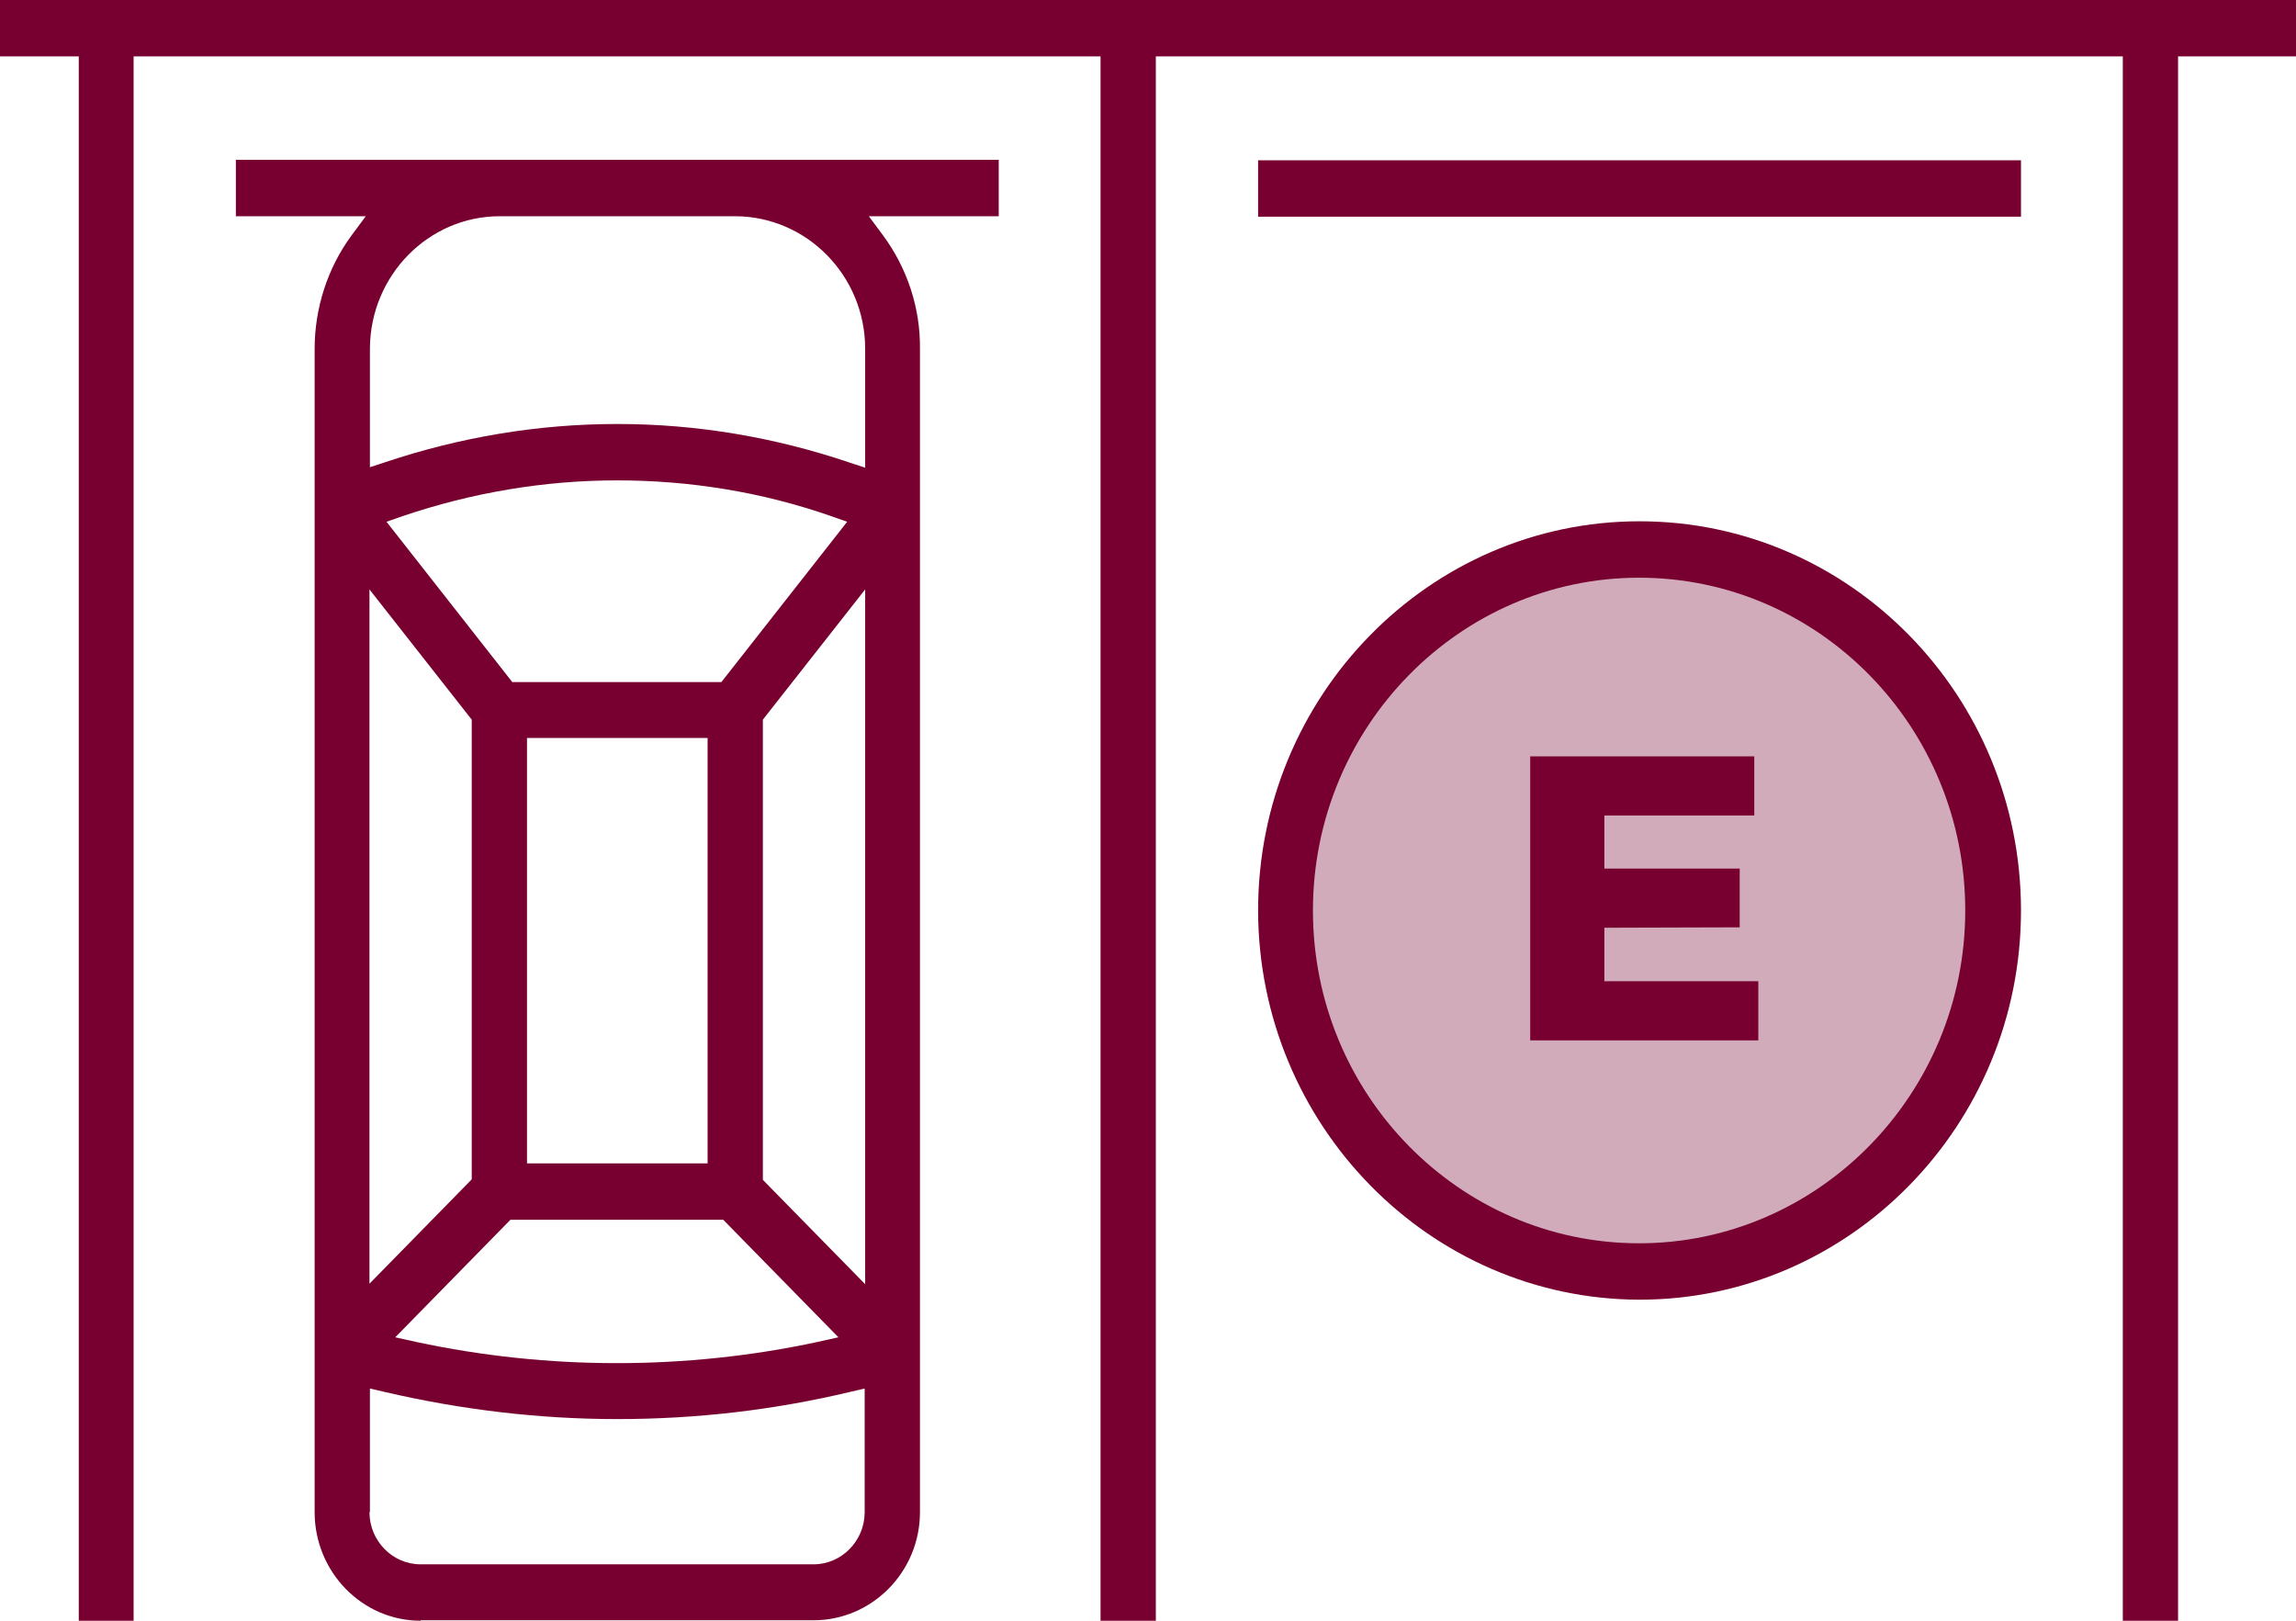
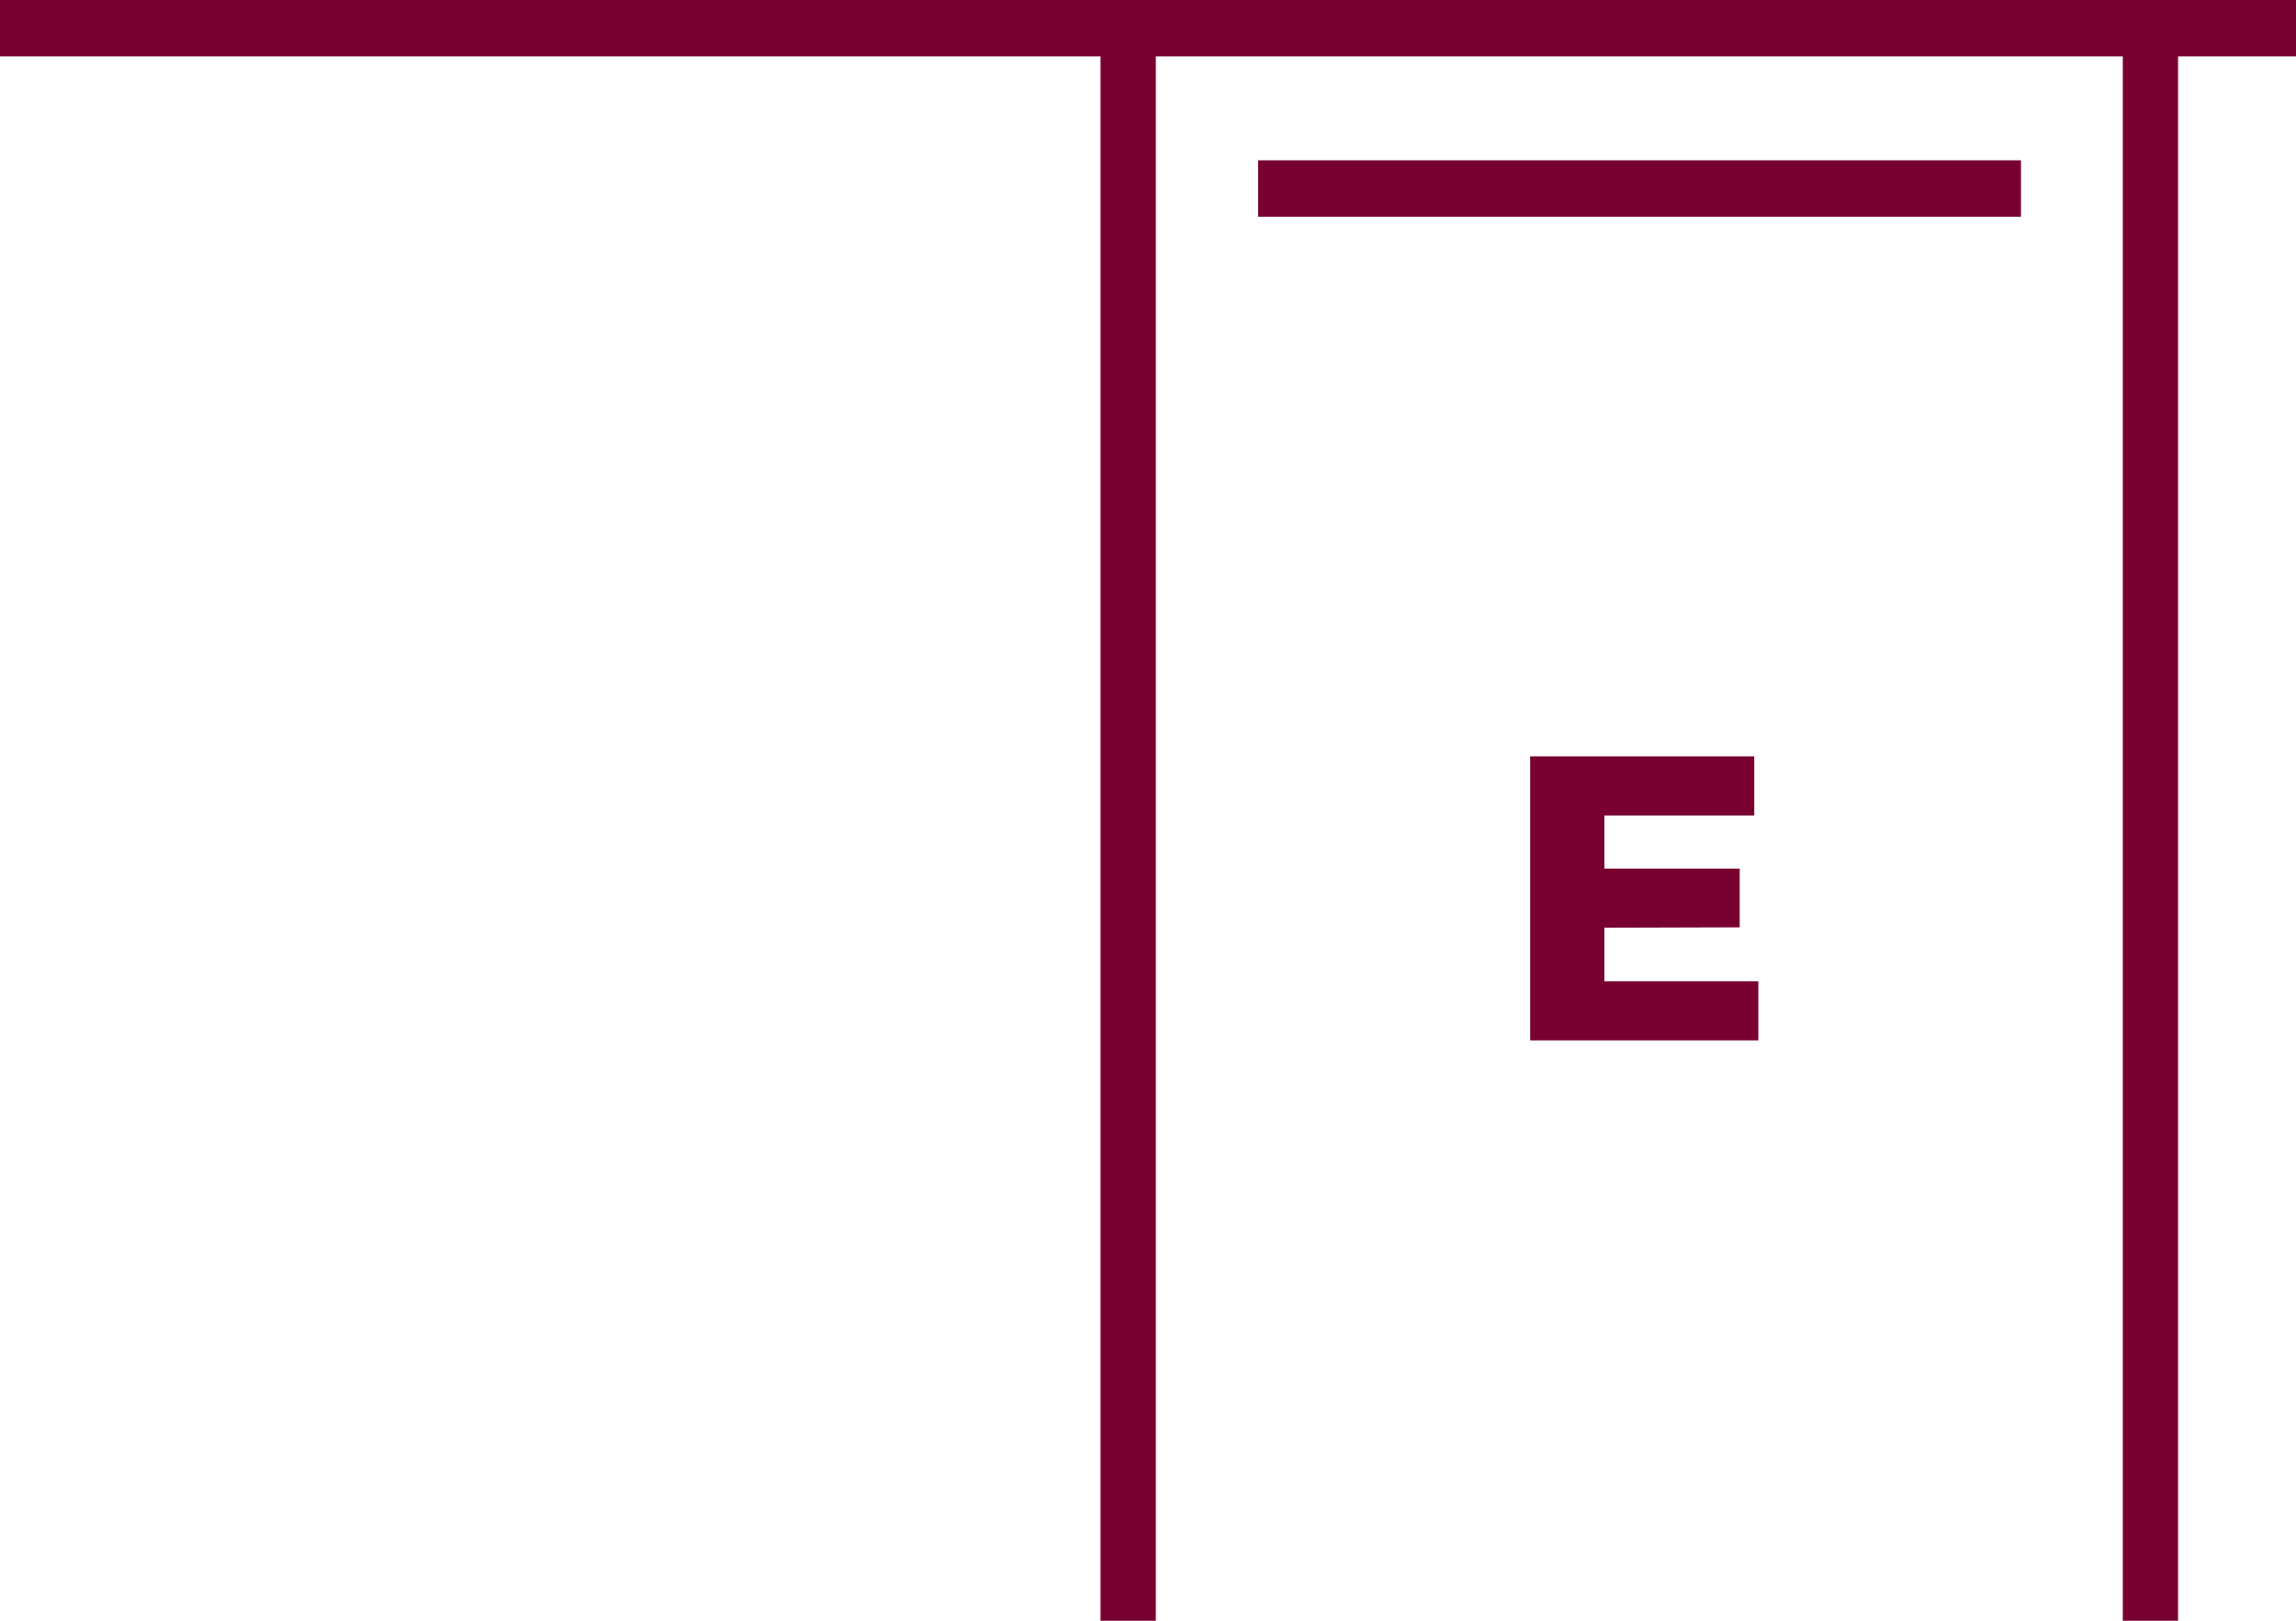
<svg xmlns="http://www.w3.org/2000/svg" width="85" height="60" viewBox="0 0 85 60" fill="none">
-   <path d="M78.588 60V2.088H42.79V60H40.743V2.088H4.946V60H2.916V2.088H0V0H85V2.088H80.634V60H78.588Z" fill="#780031" />
-   <path d="M60.697 48.115C52.92 48.098 46.593 41.642 46.576 33.707C46.576 25.772 52.903 19.298 60.697 19.298C68.491 19.298 74.819 25.754 74.819 33.707C74.819 41.659 68.474 48.115 60.697 48.115ZM60.68 21.387C54.029 21.387 48.606 26.92 48.606 33.707C48.606 40.511 54.029 46.027 60.68 46.027C67.332 46.027 72.755 40.493 72.755 33.707C72.755 26.92 67.349 21.387 60.68 21.387Z" fill="#780031" />
-   <circle opacity="0.33" cx="60.65" cy="34" r="13" fill="#780031" />
+   <path d="M78.588 60V2.088H42.79V60H40.743V2.088H4.946H2.916V2.088H0V0H85V2.088H80.634V60H78.588Z" fill="#780031" />
  <path d="M56.65 28V38.515H65.095V36.325H59.395V34.345L64.405 34.33V32.155H59.395V30.19H64.945V28H56.65Z" fill="#780031" />
  <path d="M74.819 5.934H46.576V8.022H74.819V5.934Z" fill="#780031" />
-   <path d="M15.571 60C13.405 60 11.648 58.19 11.648 55.98V12.912C11.648 11.415 12.126 9.919 13.013 8.718L13.541 8.005H8.732V5.917H36.974V8.005H32.165L32.694 8.718C33.581 9.919 34.075 11.398 34.058 12.912V55.98C34.058 58.19 32.284 59.983 30.118 59.983H15.571V60ZM13.678 55.98C13.678 57.042 14.53 57.912 15.571 57.912H30.118C31.159 57.912 32.011 57.042 32.011 55.98V51.404L31.483 51.526C28.652 52.204 25.752 52.535 22.853 52.535C19.954 52.535 17.055 52.187 14.223 51.526L13.695 51.404V55.98H13.678ZM14.633 49.507L15.417 49.681C17.856 50.203 20.346 50.464 22.836 50.464C25.326 50.464 27.833 50.203 30.255 49.681L31.039 49.507L26.776 45.157H18.896L14.633 49.507ZM13.678 47.523L17.464 43.66V26.642L13.678 21.821V47.523ZM28.242 26.642V43.678L32.029 47.541V21.821L28.242 26.642ZM19.51 43.069H26.196V27.32H19.51V43.069ZM22.853 17.784C20.141 17.784 17.481 18.237 14.906 19.107L14.309 19.316L18.965 25.25H26.707L31.363 19.316L30.766 19.107C28.225 18.219 25.548 17.784 22.853 17.784ZM22.853 15.696C25.787 15.696 28.669 16.183 31.449 17.123L32.029 17.314V12.912C32.029 10.215 29.88 8.022 27.236 8.005H18.504C15.861 8.005 13.712 10.197 13.695 12.895V17.297L14.275 17.106C17.038 16.183 19.92 15.696 22.853 15.696Z" fill="#780031" />
</svg>